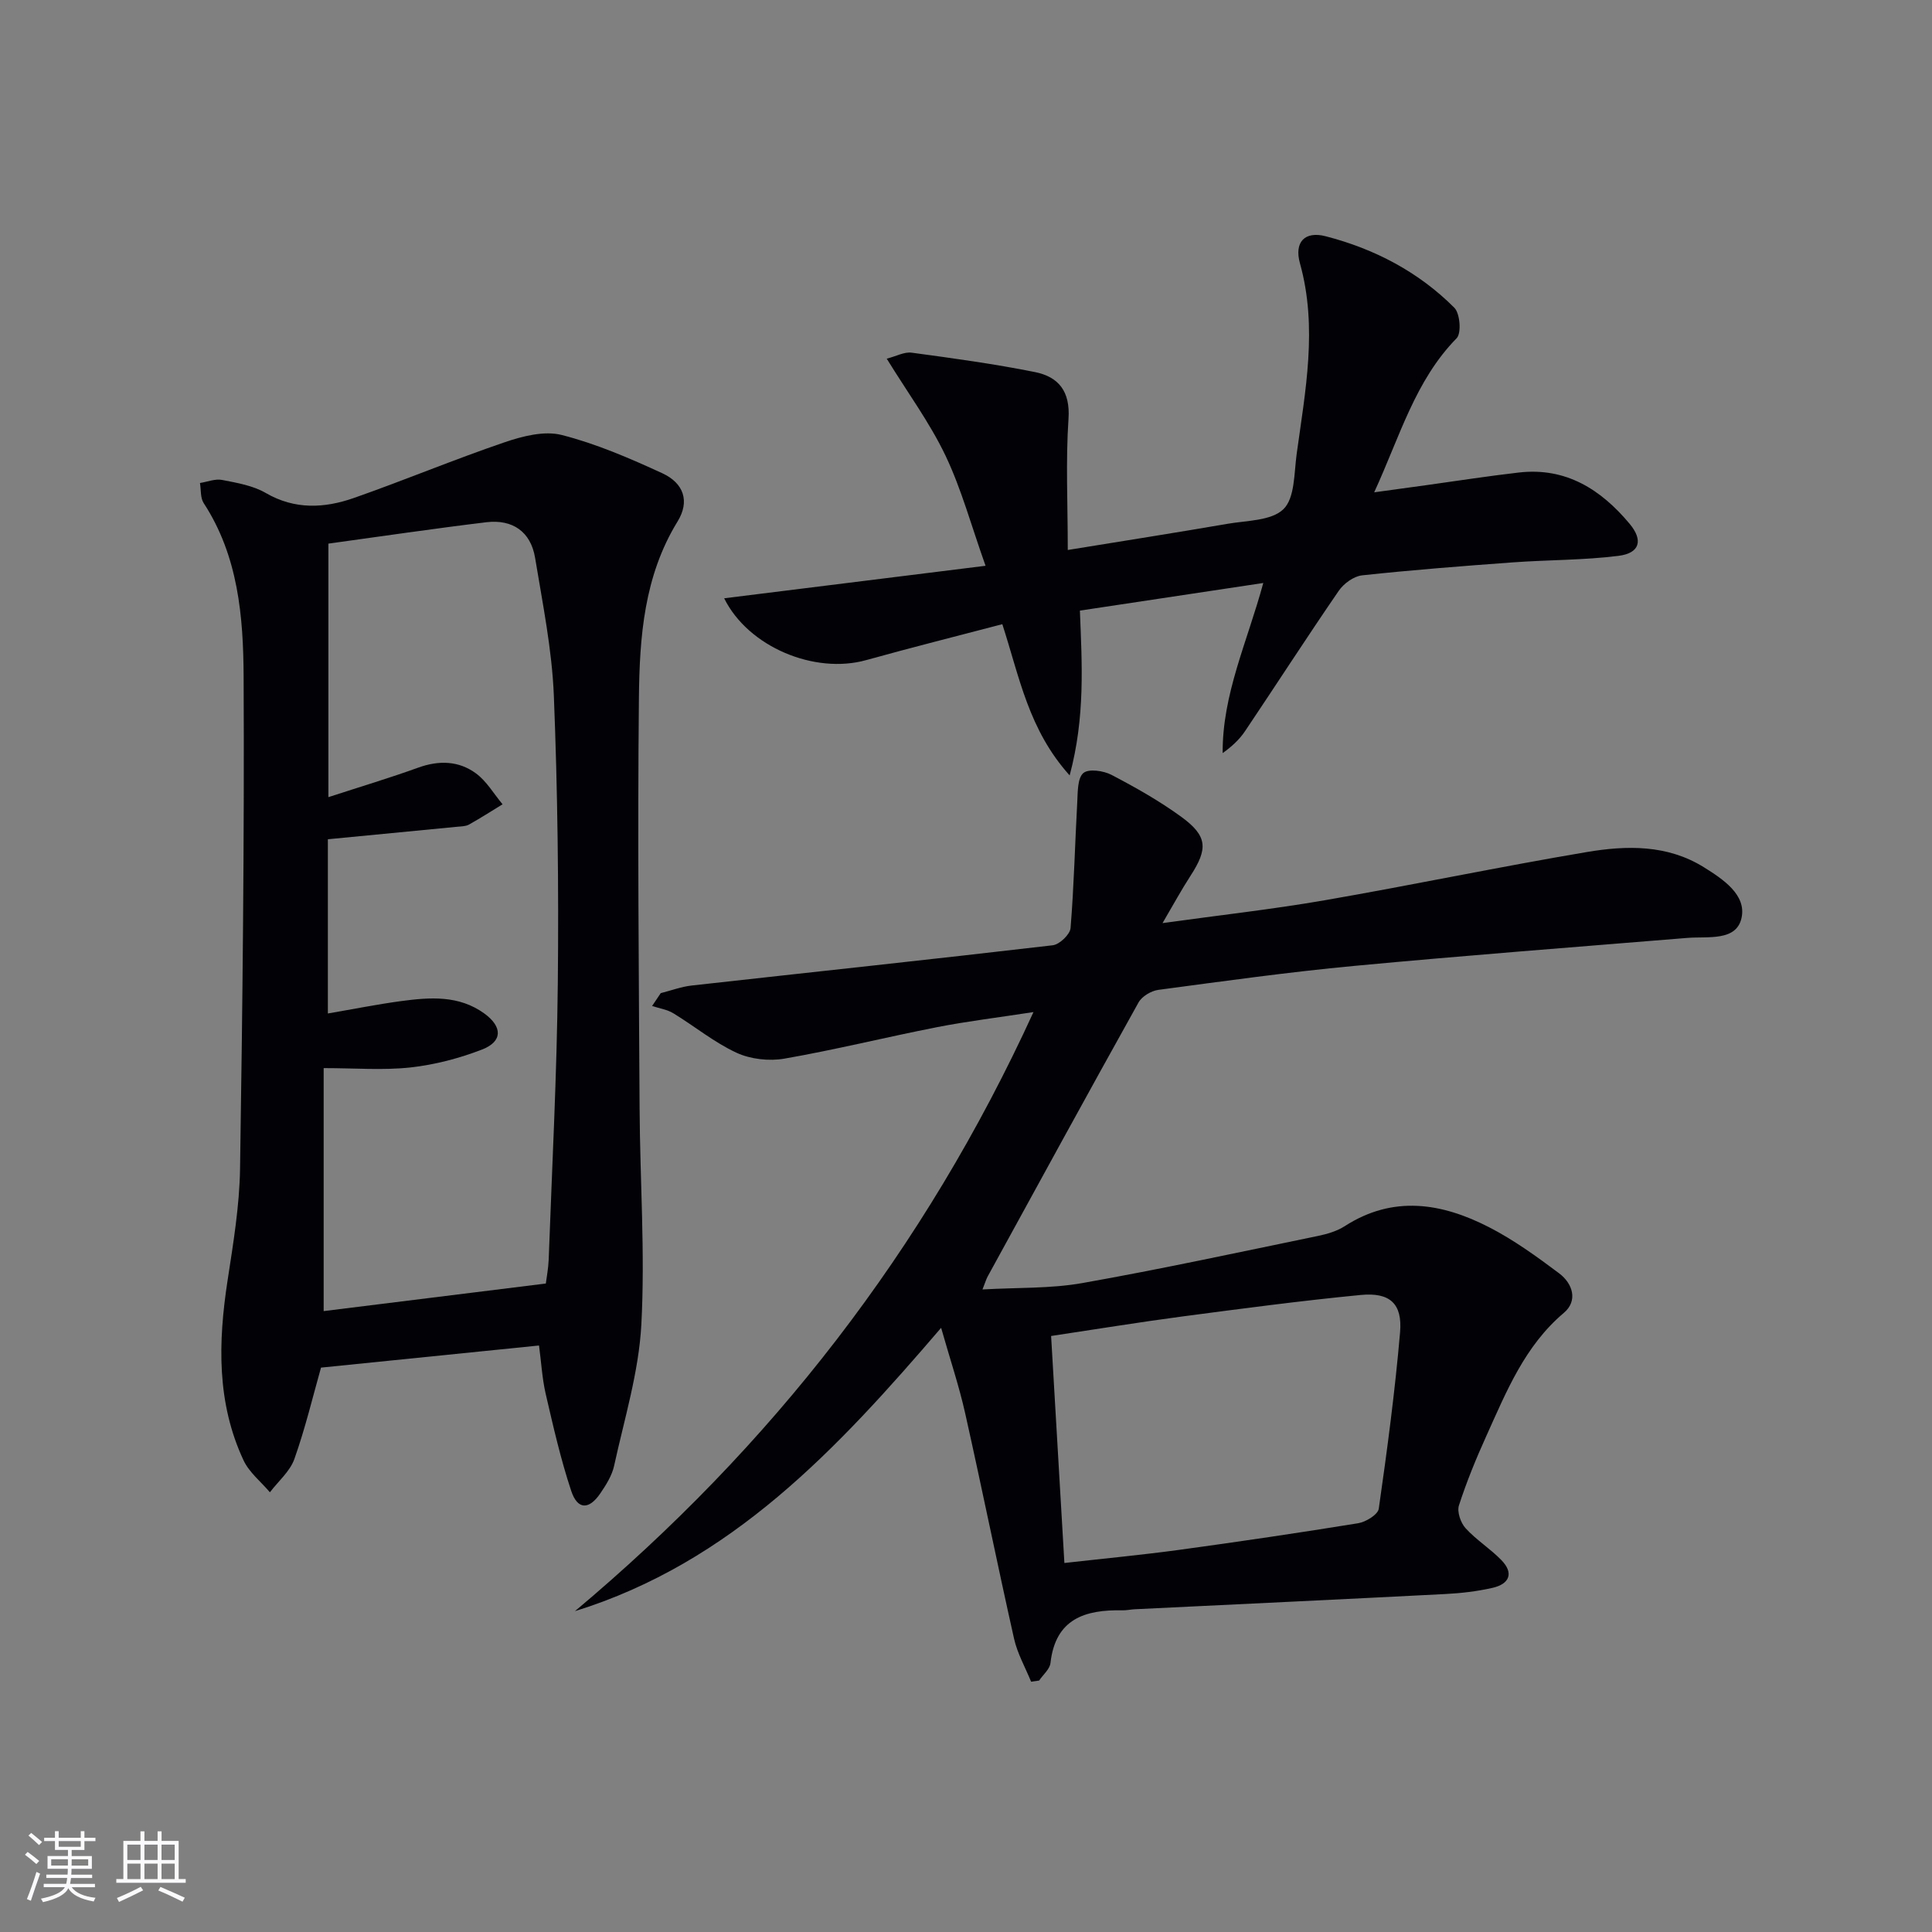
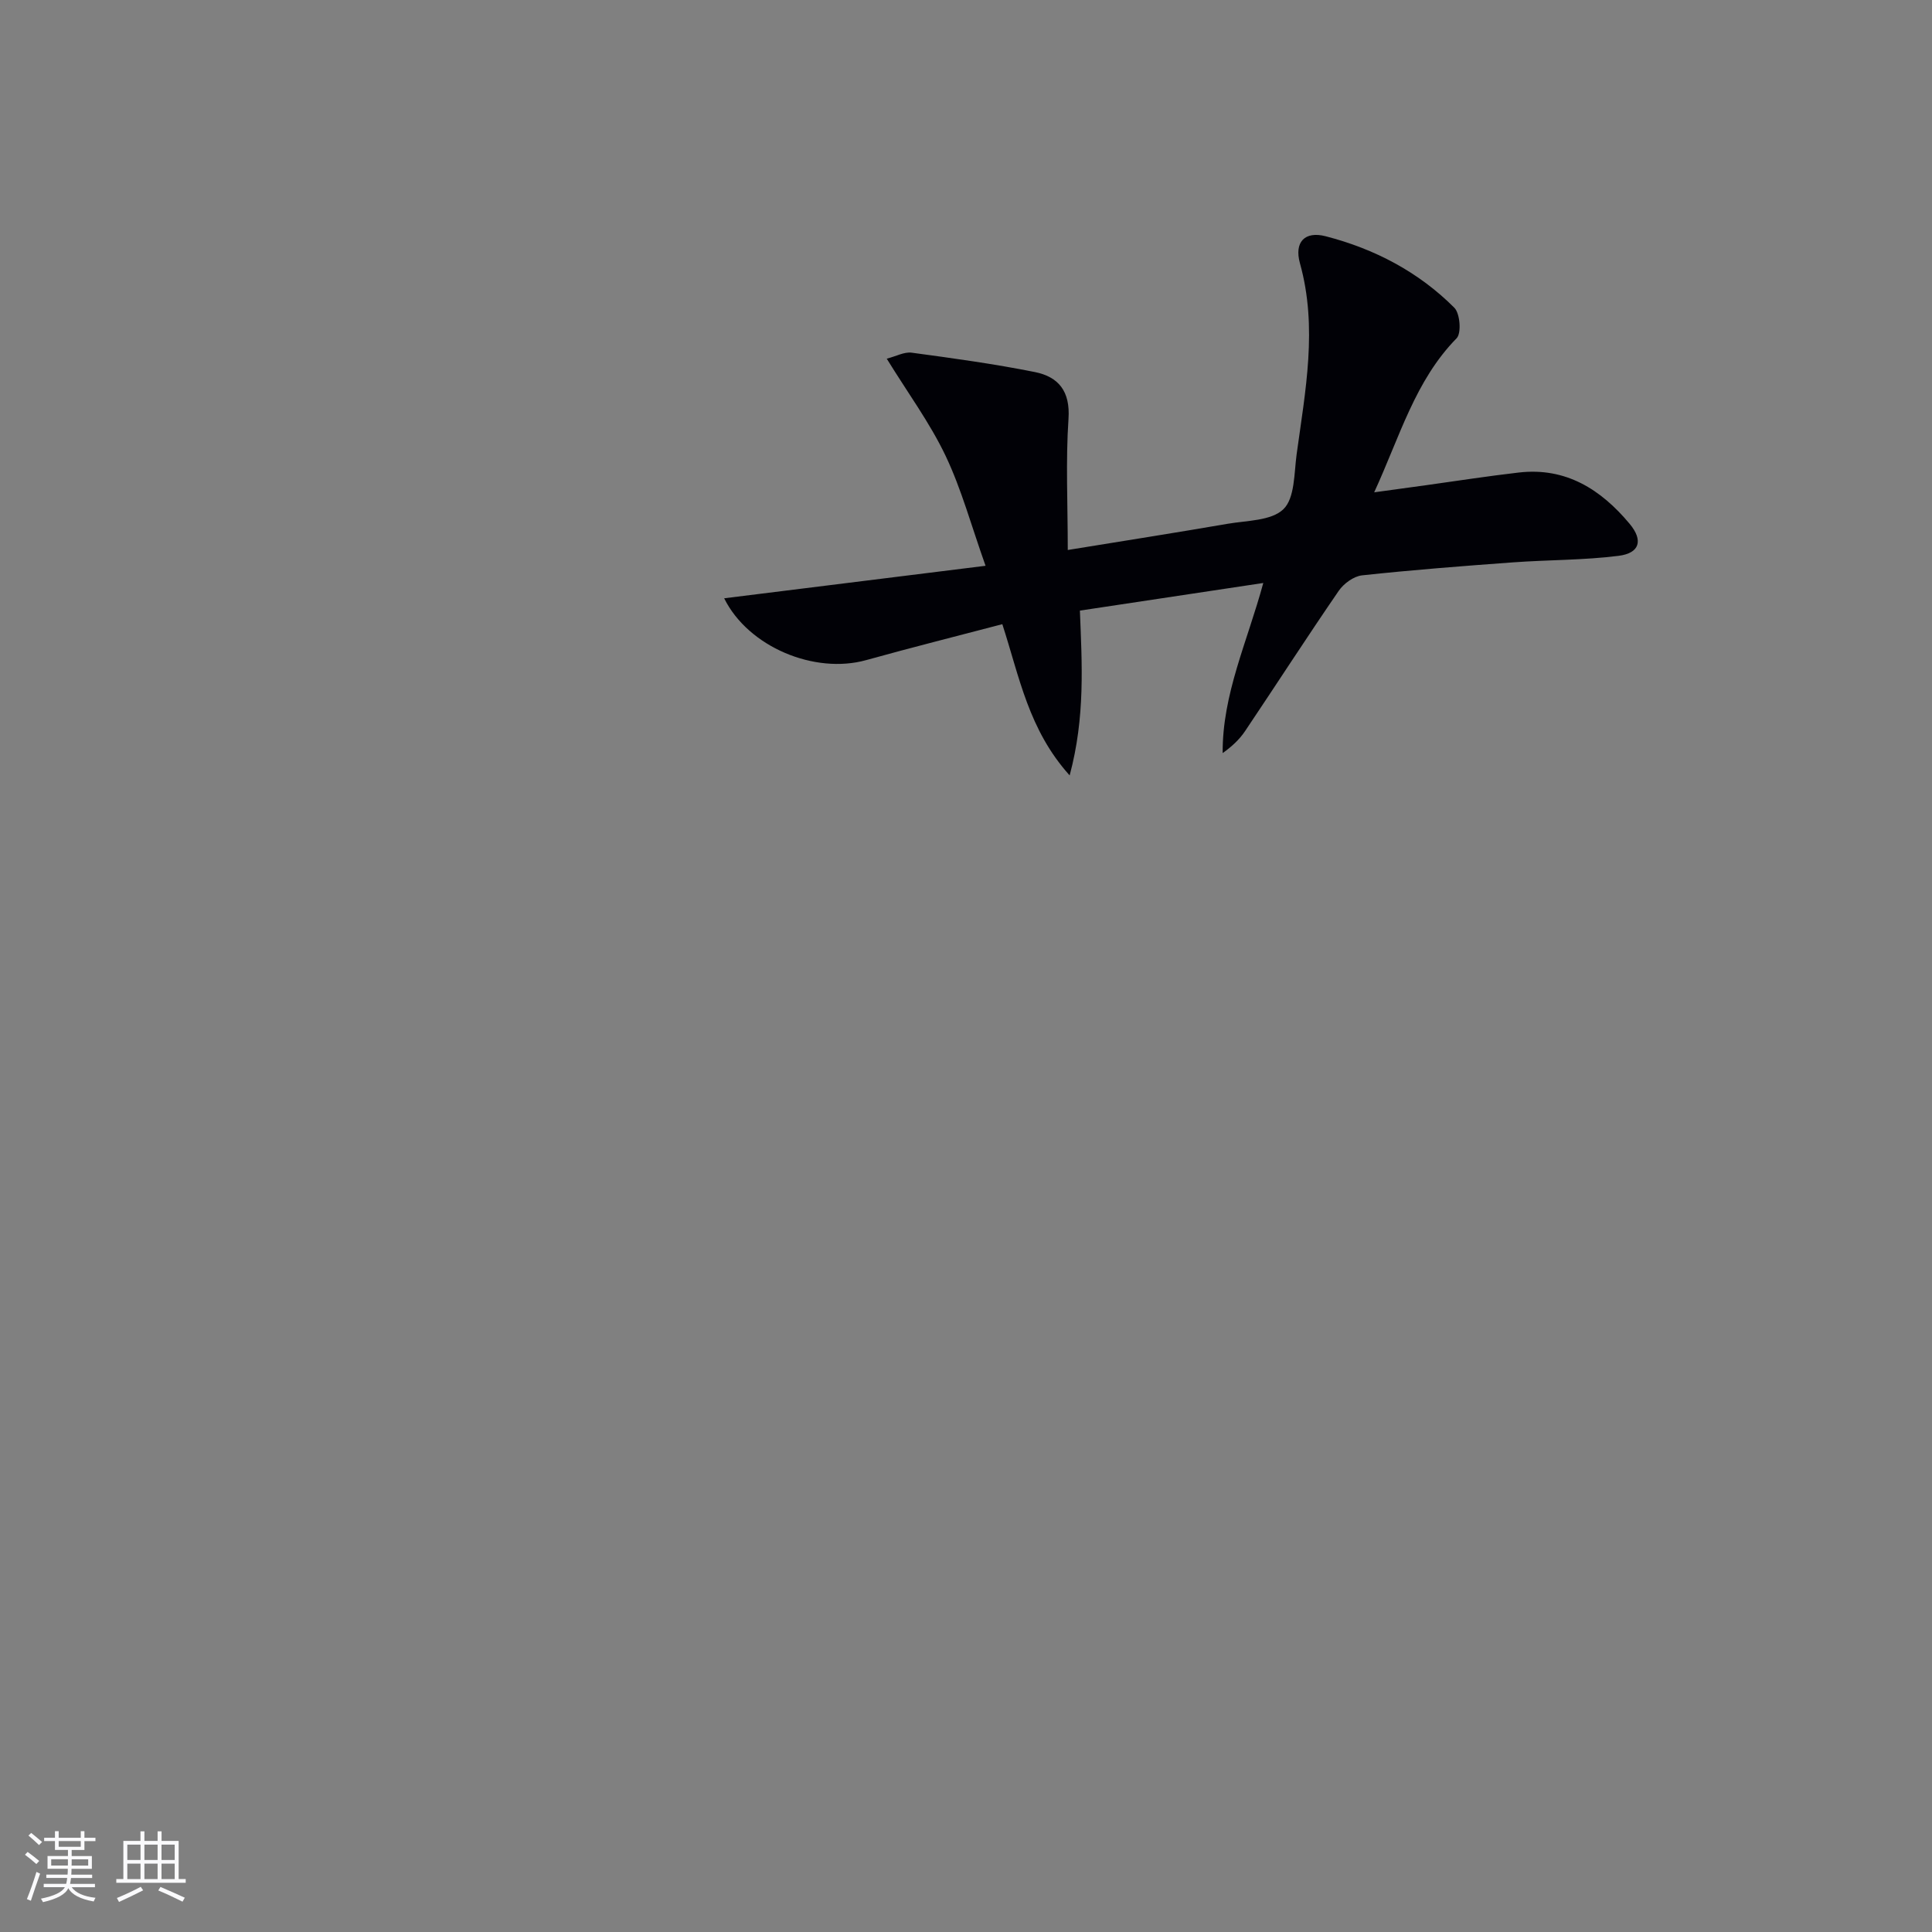
<svg xmlns="http://www.w3.org/2000/svg" enable-background="new 0 0 400 400" viewBox="0 0 400 400">
  <rect x="0" y="0" width="400" height="400" fill="#808080" stroke="none" />
  <g fill="#010106">
-     <path d="m213.48 348.18c-1.2-2.96-2.84-5.83-3.53-8.91-3.49-15.53-6.64-31.13-10.12-46.66-1.26-5.64-3.12-11.15-4.98-17.7-21.54 25.13-43.41 48.6-75.81 58.66 40.56-34 72.31-74.61 94.93-124.03-7.42 1.14-13.71 1.9-19.9 3.11-10.58 2.07-21.05 4.68-31.67 6.53-3.17.55-7.01.12-9.91-1.22-4.63-2.14-8.68-5.49-13.08-8.17-1.29-.79-2.92-1.02-4.4-1.51.6-.89 1.19-1.77 1.79-2.66 2.14-.54 4.25-1.34 6.43-1.58 24.91-2.78 49.83-5.42 74.72-8.33 1.41-.16 3.59-2.24 3.7-3.57.71-8.7.91-17.45 1.39-26.18.11-2.06.04-4.86 1.26-5.91 1.08-.93 4.16-.49 5.81.37 4.99 2.61 9.94 5.4 14.48 8.71 5.43 3.97 5.54 6.58 1.88 12.21-1.87 2.88-3.51 5.91-5.78 9.78 11.92-1.66 22.78-2.86 33.52-4.72 18.13-3.14 36.15-6.93 54.3-9.99 8.23-1.39 16.64-1.58 24.22 3.12 4.04 2.51 8.9 5.76 7.83 10.54-1.08 4.86-6.96 3.77-11.19 4.11-23 1.88-46.02 3.64-69 5.8-13.55 1.27-27.04 3.16-40.54 4.96-1.49.2-3.41 1.34-4.11 2.61-10.52 18.86-20.86 37.81-31.24 56.74-.3.55-.47 1.17-1.07 2.68 7.29-.42 14.09-.16 20.65-1.32 16.32-2.89 32.52-6.4 48.76-9.75 1.93-.4 3.97-.99 5.6-2.04 10.03-6.46 20.08-4.8 29.85.21 5.13 2.63 9.89 6.08 14.52 9.55 2.83 2.12 3.96 5.69.98 8.2-8.11 6.86-11.88 16.28-16.05 25.5-2.12 4.68-4.08 9.47-5.66 14.35-.43 1.33.35 3.6 1.36 4.72 2.22 2.44 5.12 4.24 7.42 6.61 2.66 2.73 1.63 4.95-1.8 5.74-3.22.74-6.56 1.12-9.87 1.29-21.42 1.1-42.84 2.11-64.27 3.15-.83.04-1.66.24-2.49.22-7.75-.16-13.89 1.73-14.92 10.9-.14 1.29-1.54 2.43-2.35 3.64-.55.08-1.1.16-1.66.24zm6.89-24.58c8.44-.95 16.17-1.68 23.86-2.73 12.34-1.69 24.66-3.5 36.96-5.5 1.6-.26 4.1-1.79 4.27-3.01 1.74-12.14 3.36-24.31 4.41-36.52.51-5.94-2.11-8.32-8.16-7.73-12.39 1.2-24.73 2.84-37.07 4.47-8.82 1.17-17.61 2.61-27.02 4.02.91 15.65 1.81 30.88 2.75 47z" />
-     <path d="m111.6 278.57c-15.24 1.55-30.06 3.05-45.14 4.58-1.68 5.93-3.25 12.54-5.51 18.91-.91 2.58-3.34 4.62-5.07 6.9-1.85-2.19-4.29-4.11-5.46-6.62-5.57-11.92-5.26-24.43-3.32-37.12 1.18-7.71 2.48-15.48 2.6-23.24.52-33.95.9-67.92.74-101.87-.06-12.42-1.1-24.97-8.27-35.95-.71-1.09-.53-2.76-.77-4.16 1.54-.24 3.17-.92 4.6-.63 3.08.6 6.37 1.16 9.01 2.69 6.04 3.51 12.17 3.17 18.26 1.04 10.45-3.66 20.69-7.95 31.17-11.52 3.74-1.28 8.25-2.44 11.86-1.52 7.16 1.82 14.08 4.82 20.82 7.92 4.48 2.07 5.72 5.83 3.16 9.99-6.95 11.31-7.87 23.93-8 36.52-.29 28.3-.02 56.62.14 84.92.08 14.96 1.16 29.97.36 44.88-.53 9.8-3.52 19.49-5.63 29.17-.44 2.03-1.67 3.98-2.87 5.74-2.33 3.42-4.71 3.4-6.01-.51-2.19-6.58-3.73-13.38-5.3-20.15-.73-3.21-.91-6.54-1.37-9.97zm-43.61-166.02v52.49c6.67-2.17 12.71-3.98 18.63-6.12 4.25-1.53 8.34-1.41 11.88 1.17 2.23 1.62 3.73 4.25 5.55 6.43-2.31 1.41-4.59 2.88-6.96 4.2-.68.38-1.61.37-2.43.45-8.88.87-17.76 1.72-26.78 2.59v36.07c5.38-.92 10.24-1.9 15.14-2.56 5.98-.8 12-1.27 17.29 2.59 3.75 2.74 3.76 5.78-.5 7.43-4.72 1.83-9.78 3.15-14.8 3.71-5.67.62-11.46.14-18 .14v50.31c15.19-1.88 30.43-3.77 46-5.71.17-1.35.52-3.15.59-4.96.69-19.11 1.7-38.22 1.89-57.33.2-19.79-.03-39.61-.82-59.39-.38-9.55-2.32-19.07-3.88-28.55-.9-5.45-4.69-8.03-10.08-7.39-10.99 1.33-21.94 2.95-32.72 4.43z" />
    <path d="m149.93 123.87c17.96-2.23 35.48-4.41 54.12-6.73-2.97-8.34-4.99-15.88-8.3-22.82-3.24-6.79-7.79-12.96-12.16-20.06 1.93-.49 3.63-1.45 5.17-1.24 8.53 1.15 17.07 2.32 25.5 4.01 4.89.98 7.35 3.97 6.96 9.69-.59 8.74-.15 17.56-.15 27.15 11.98-1.95 22.53-3.6 33.06-5.42 4.01-.69 9.11-.61 11.6-3.04 2.36-2.3 2.19-7.4 2.72-11.33 1.8-13.15 4.4-26.27.69-39.57-1.22-4.39 1-6.71 5.31-5.6 10.12 2.61 19.25 7.38 26.66 14.81 1.18 1.19 1.49 5.27.47 6.31-8.6 8.77-11.73 20.29-17.07 31.9 4.12-.57 7.42-1.02 10.71-1.47 6.41-.89 12.81-1.89 19.24-2.63 9.74-1.12 16.99 3.5 22.93 10.61 2.85 3.41 2.13 6.08-2.28 6.64-7.22.91-14.57.82-21.85 1.35-10.43.76-20.86 1.57-31.26 2.69-1.74.19-3.81 1.71-4.84 3.22-6.59 9.59-12.9 19.38-19.39 29.04-1.16 1.73-2.74 3.19-4.63 4.54-.09-12.16 5.08-22.97 8.41-35.22-12.76 1.92-25.1 3.78-37.97 5.72.43 11.02 1.13 22.02-2.12 34.12-8.52-9.47-10.38-20.35-13.94-31.31-9.45 2.48-18.85 4.84-28.19 7.44-10.65 2.97-24.39-2.69-29.4-12.8z" />
  </g>
  <path d="m5.17 384 .55-.58c.85.61 1.65 1.24 2.4 1.87l-.59.64c-.83-.73-1.62-1.38-2.36-1.93m1.22 9.53-.82-.34c.71-1.76 1.37-3.64 1.98-5.63.24.13.5.25.76.36-.6 1.67-1.24 3.54-1.92 5.61m-.5-13.5.57-.54c.56.44 1.31 1.06 2.26 1.87l-.64.64c-.68-.66-1.41-1.32-2.19-1.97m3.25.46h2.24v-1.36h.77v1.36h4.57v-1.36h.76v1.36h2.28v.69h-2.28v1.84h-2.64v1.26h4.18v2.64h-4.21c0 .45-.02.86-.05 1.21h4.32v.69h-4.38c-.04.34-.1.75-.19 1.22h5.15v.69h-4.82c.87 1.19 2.51 1.92 4.93 2.19-.17.32-.3.57-.37.76-2.77-.49-4.52-1.41-5.26-2.76-.56 1.26-2.3 2.23-5.24 2.9-.12-.24-.26-.48-.43-.72 2.73-.55 4.38-1.34 4.96-2.38h-4.38v-.69h4.65c.1-.38.17-.79.21-1.22h-4.32v-.69h4.4c.03-.34.05-.75.05-1.21h-4.2v-2.64h4.23v-1.26h-2.69v-1.84h-2.24zm1.46 4.46v1.29h3.45c.01-.4.02-.57.01-.53v-.32-.45h-3.46zm1.55-2.59h4.57v-1.19h-4.57zm6.11 2.59h-3.42v.77c-.01.19-.01.37-.02.53h3.44z" fill="#fafafc" />
  <path d="m32.63 379.16h.82v1.98h3.54v7.89h1.46v.78h-14.37v-.78h1.46v-7.89h3.54v-1.98h.82v1.98h2.73zm-3.49 11.48.5.73c-1.61.82-3.28 1.63-5 2.41-.13-.27-.28-.55-.44-.82 1.75-.72 3.4-1.49 4.94-2.32m-2.78-5.55h2.73v-3.18h-2.73zm0 3.95h2.73v-3.2h-2.73zm3.54-3.95h2.73v-3.18h-2.73zm0 3.95h2.73v-3.2h-2.73zm7.89 4.68c-1.84-.92-3.51-1.7-5.02-2.32l.45-.73c1.89.8 3.57 1.55 5.04 2.23zm-1.62-11.81h-2.73v3.18h2.73zm-2.73 7.13h2.73v-3.2h-2.73z" fill="#fafafc" />
</svg>